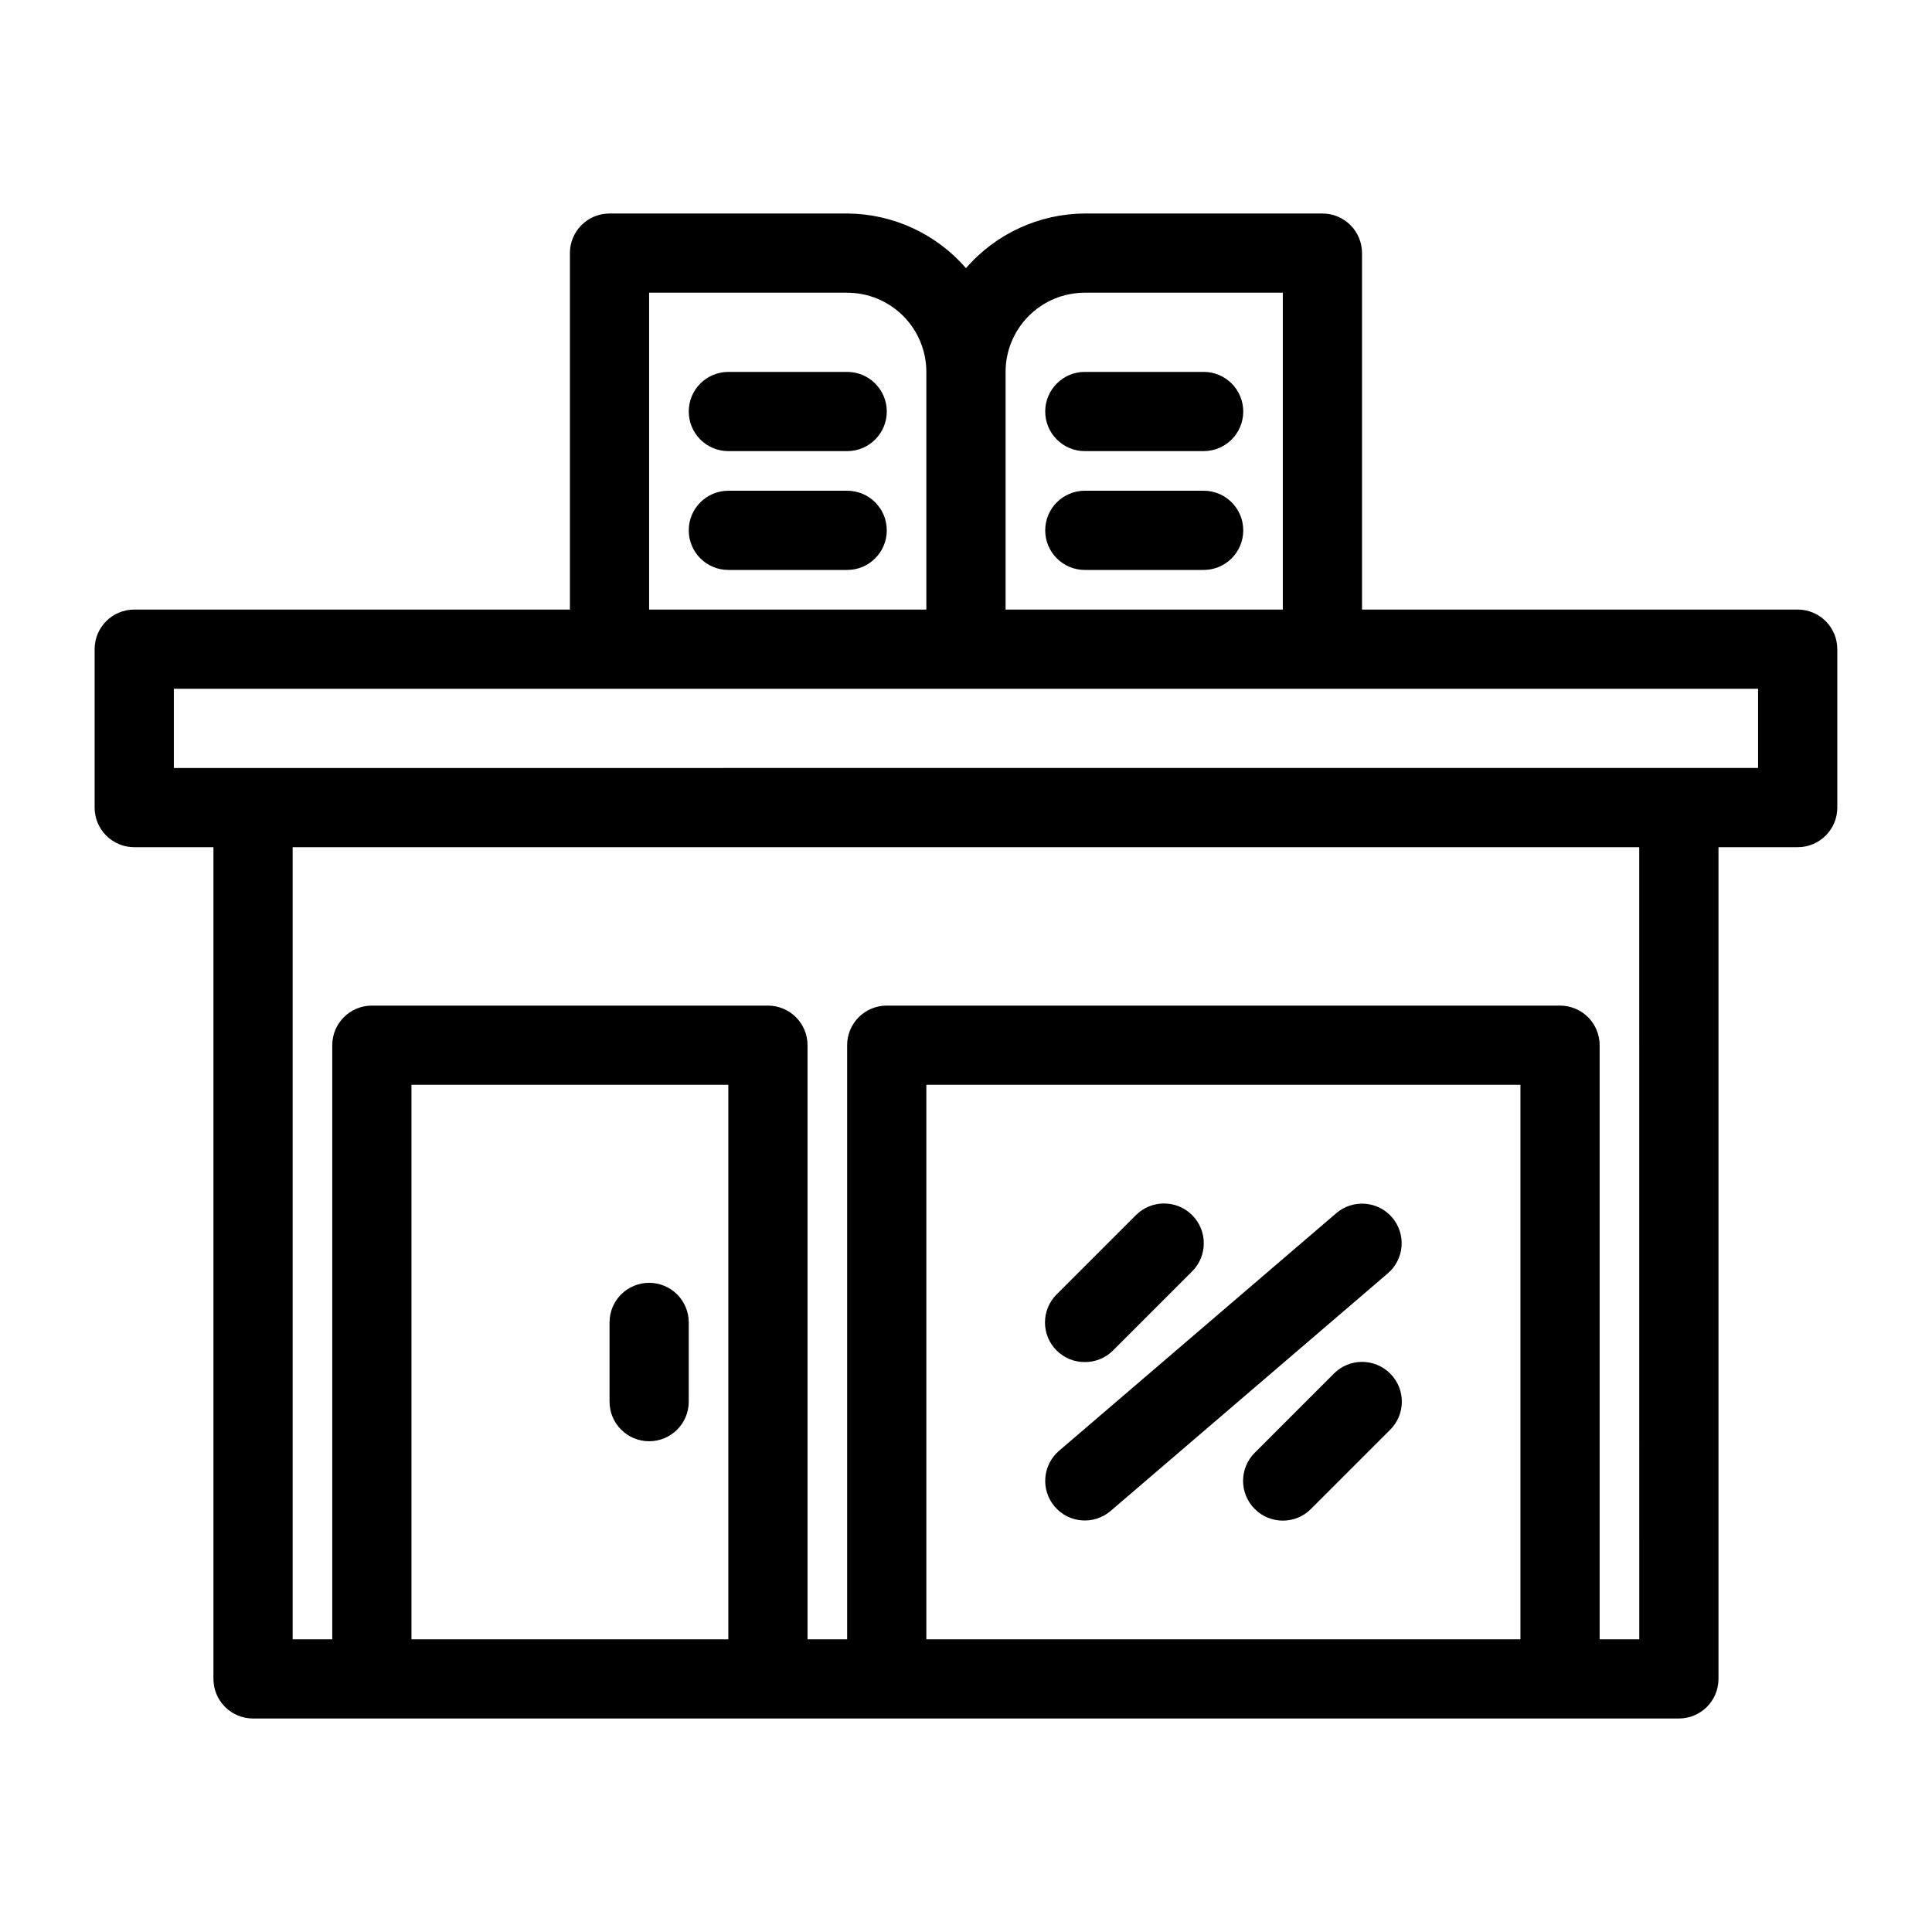
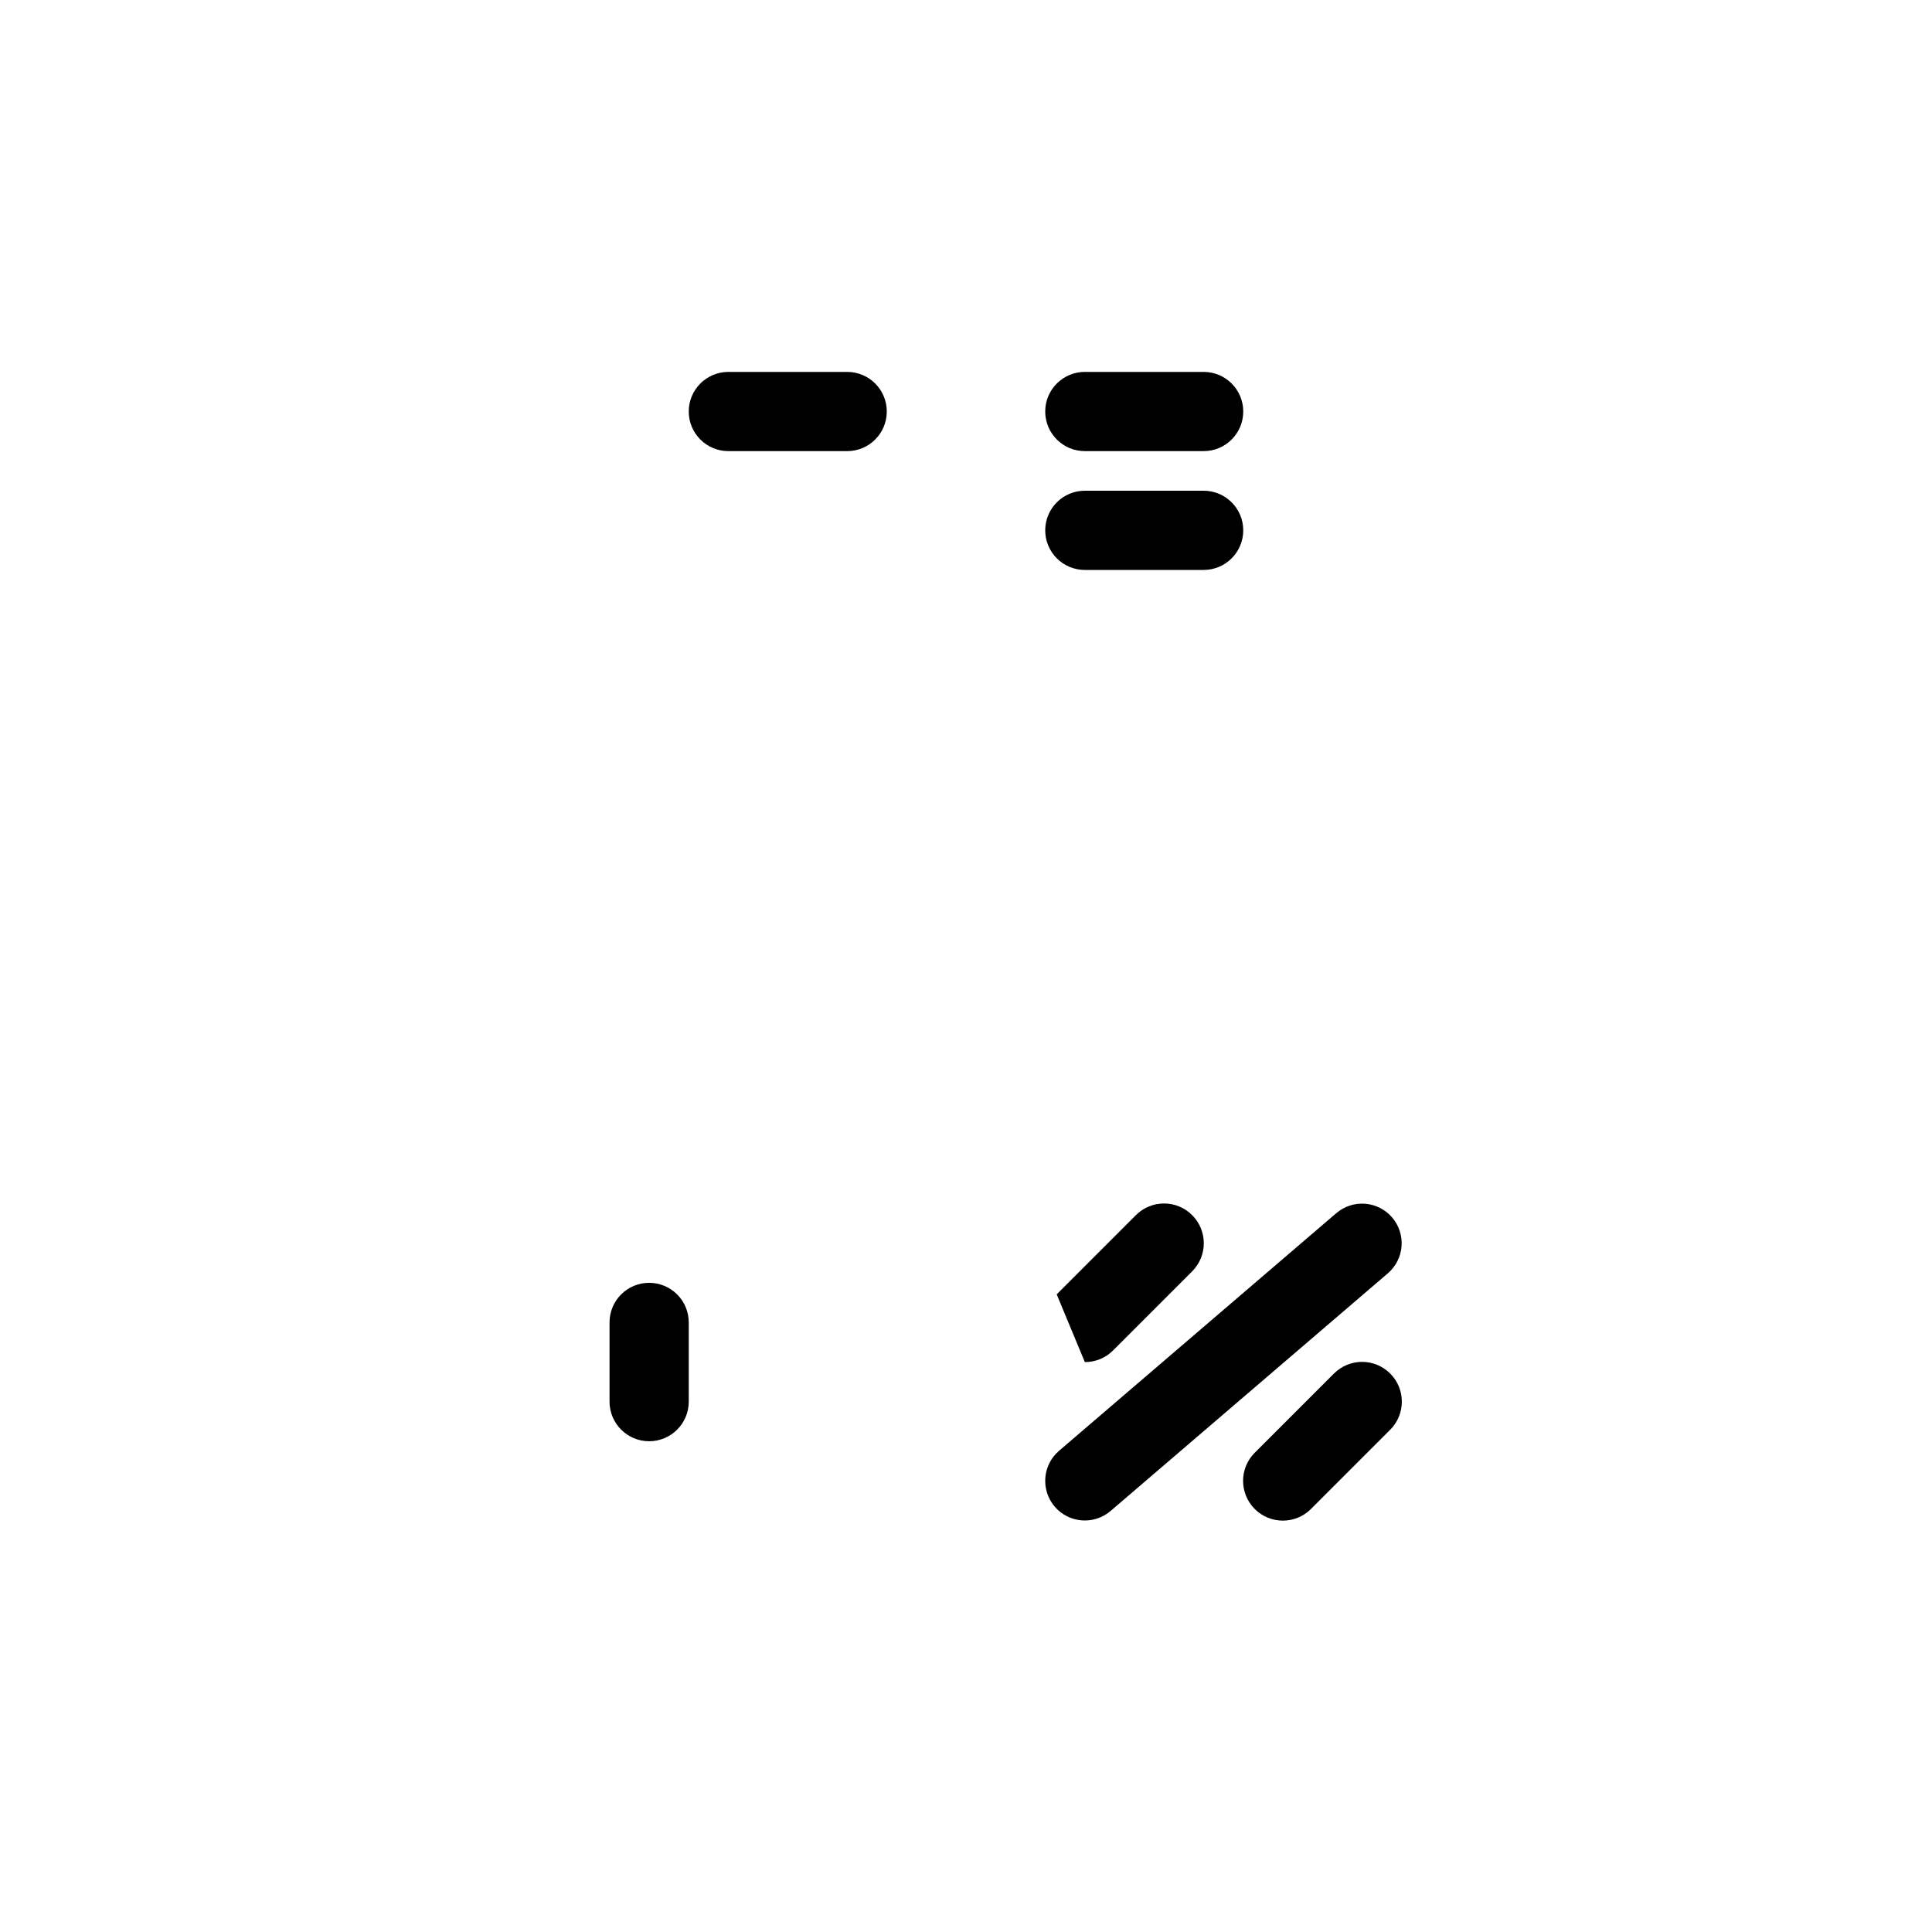
<svg xmlns="http://www.w3.org/2000/svg" fill="#000000" width="800px" height="800px" version="1.1" viewBox="144 144 512 512">
  <g>
-     <path d="m620.41 305.54h-115.46v-94.465c0-2.785-1.105-5.453-3.074-7.422-1.965-1.969-4.637-3.074-7.422-3.074h-62.973c-12.094 0.066-23.57 5.348-31.488 14.484-7.922-9.137-19.398-14.418-31.488-14.484h-62.977c-5.797 0-10.496 4.699-10.496 10.496v94.465h-115.46c-5.797 0-10.496 4.699-10.496 10.496v41.984c0 2.781 1.105 5.453 3.074 7.422s4.637 3.074 7.422 3.074h20.992v220.41c0 2.785 1.105 5.453 3.074 7.422s4.637 3.074 7.422 3.074h377.86c2.785 0 5.453-1.105 7.422-3.074s3.074-4.637 3.074-7.422v-220.41h20.992c2.785 0 5.453-1.105 7.422-3.074s3.074-4.641 3.074-7.422v-41.984c0-2.785-1.105-5.453-3.074-7.422s-4.637-3.074-7.422-3.074zm-188.93-83.969h52.48v83.969h-73.473v-62.977c0-5.566 2.211-10.906 6.148-14.844 3.934-3.938 9.273-6.148 14.844-6.148zm-115.46 0h52.48c5.566 0 10.906 2.211 14.844 6.148 3.934 3.938 6.148 9.277 6.148 14.844v62.977h-73.473zm-62.977 356.86v-146.94h83.969v146.94zm136.45 0v-146.94h157.44v146.94zm188.93 0h-10.5v-157.44c0-2.785-1.105-5.453-3.074-7.422s-4.637-3.074-7.422-3.074h-178.43c-5.797 0-10.496 4.699-10.496 10.496v157.44h-10.496v-157.44c0-2.785-1.105-5.453-3.074-7.422s-4.641-3.074-7.422-3.074h-104.96c-5.797 0-10.496 4.699-10.496 10.496v157.44h-10.496v-209.92h356.86zm31.488-230.91-419.84 0.004v-20.992h419.84z" />
    <path d="m368.51 242.56h-31.488c-5.797 0-10.496 4.699-10.496 10.496 0 5.797 4.699 10.496 10.496 10.496h31.488c5.797 0 10.496-4.699 10.496-10.496 0-5.797-4.699-10.496-10.496-10.496z" />
-     <path d="m368.51 274.05h-31.488c-5.797 0-10.496 4.699-10.496 10.496s4.699 10.496 10.496 10.496h31.488c5.797 0 10.496-4.699 10.496-10.496s-4.699-10.496-10.496-10.496z" />
    <path d="m431.49 263.55h31.488c5.797 0 10.496-4.699 10.496-10.496 0-5.797-4.699-10.496-10.496-10.496h-31.488c-5.797 0-10.496 4.699-10.496 10.496 0 5.797 4.699 10.496 10.496 10.496z" />
    <path d="m431.49 295.04h31.488c5.797 0 10.496-4.699 10.496-10.496s-4.699-10.496-10.496-10.496h-31.488c-5.797 0-10.496 4.699-10.496 10.496s4.699 10.496 10.496 10.496z" />
    <path d="m316.03 483.96c-5.797 0-10.496 4.699-10.496 10.496v20.992c0 5.797 4.699 10.496 10.496 10.496s10.496-4.699 10.496-10.496v-20.992c0-2.781-1.105-5.453-3.074-7.422-1.969-1.965-4.641-3.074-7.422-3.074z" />
    <path d="m512.94 466.65c-1.812-2.117-4.387-3.426-7.164-3.644-2.773-0.215-5.519 0.68-7.637 2.488l-73.473 62.977c-4.406 3.769-4.922 10.395-1.156 14.801 3.769 4.406 10.395 4.922 14.801 1.156l73.473-62.977c2.117-1.812 3.426-4.387 3.641-7.16 0.219-2.777-0.676-5.523-2.484-7.641z" />
    <path d="m497.51 508-20.992 20.992c-4.117 4.113-4.117 10.789 0 14.902 4.113 4.117 10.789 4.117 14.902 0l20.992-20.992c4.117-4.113 4.117-10.789 0-14.902-4.113-4.117-10.789-4.117-14.902 0z" />
-     <path d="m431.49 504.96c2.789 0.02 5.469-1.078 7.449-3.043l20.992-20.992c4.117-4.113 4.117-10.789 0-14.902-4.113-4.117-10.789-4.117-14.902 0l-20.992 20.992c-1.988 1.969-3.106 4.652-3.106 7.449 0 2.801 1.117 5.484 3.106 7.453 1.98 1.965 4.66 3.062 7.453 3.043z" />
+     <path d="m431.49 504.96c2.789 0.02 5.469-1.078 7.449-3.043l20.992-20.992c4.117-4.113 4.117-10.789 0-14.902-4.113-4.117-10.789-4.117-14.902 0l-20.992 20.992z" />
  </g>
</svg>